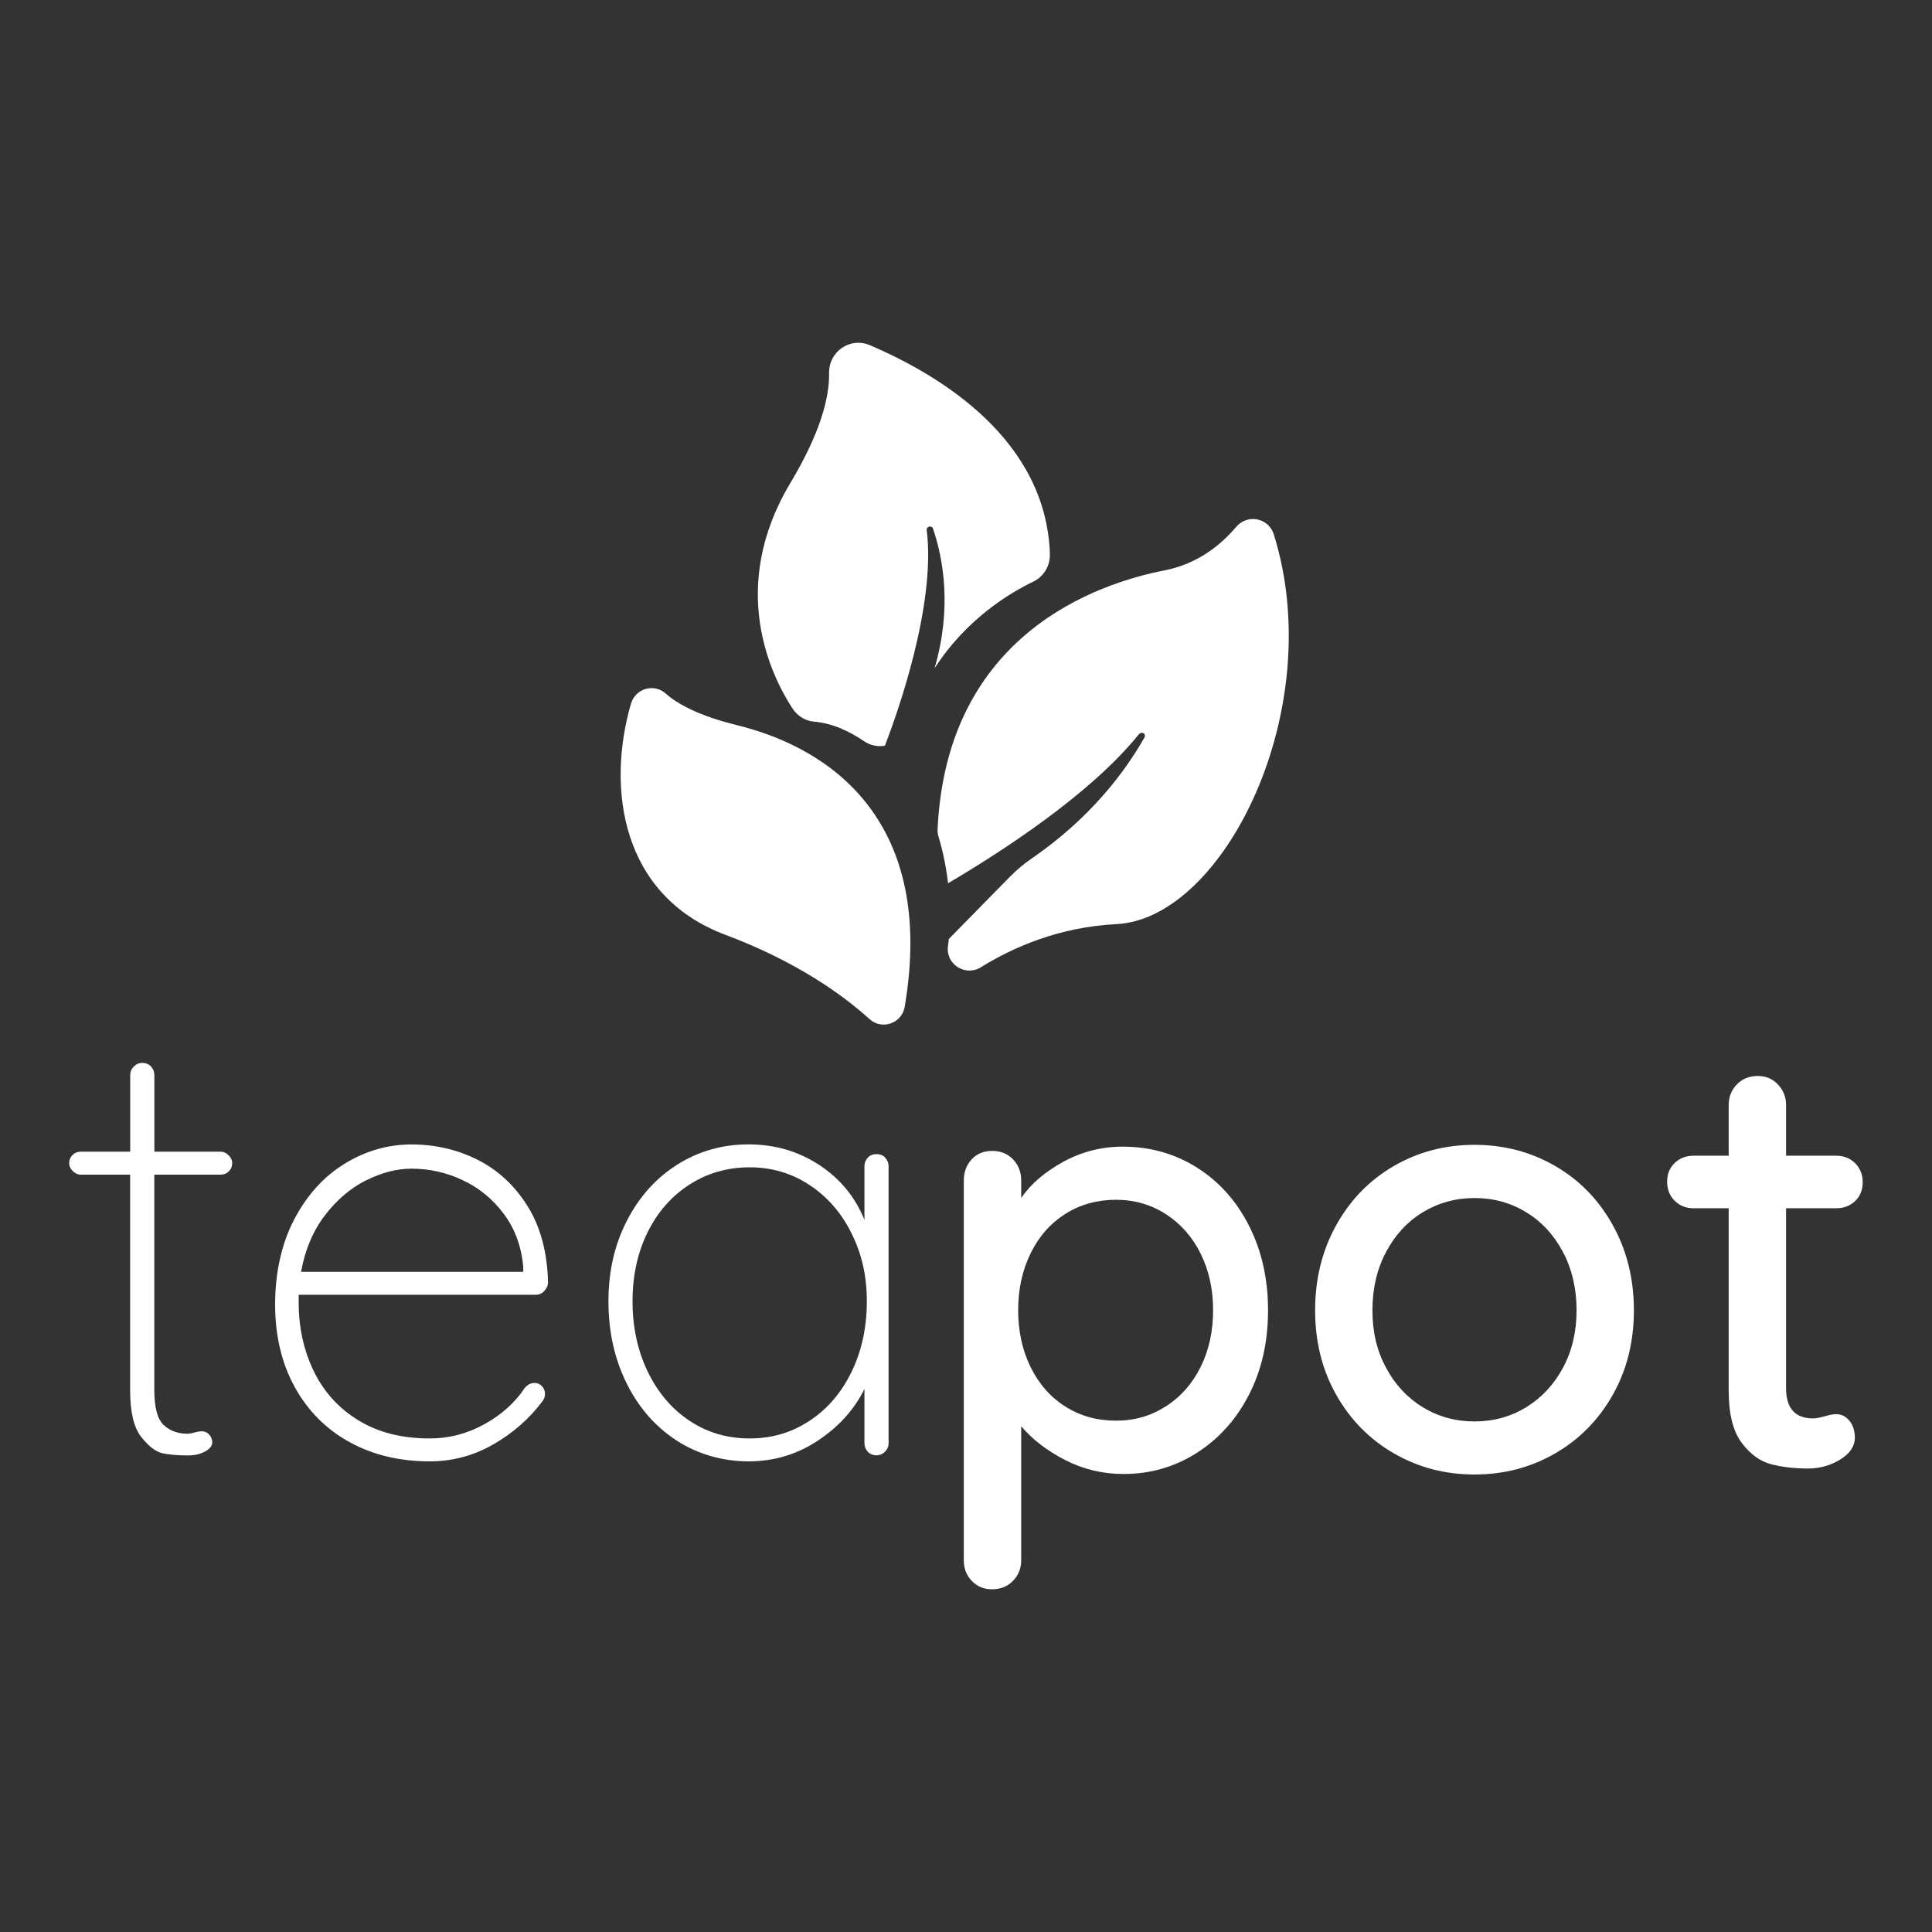
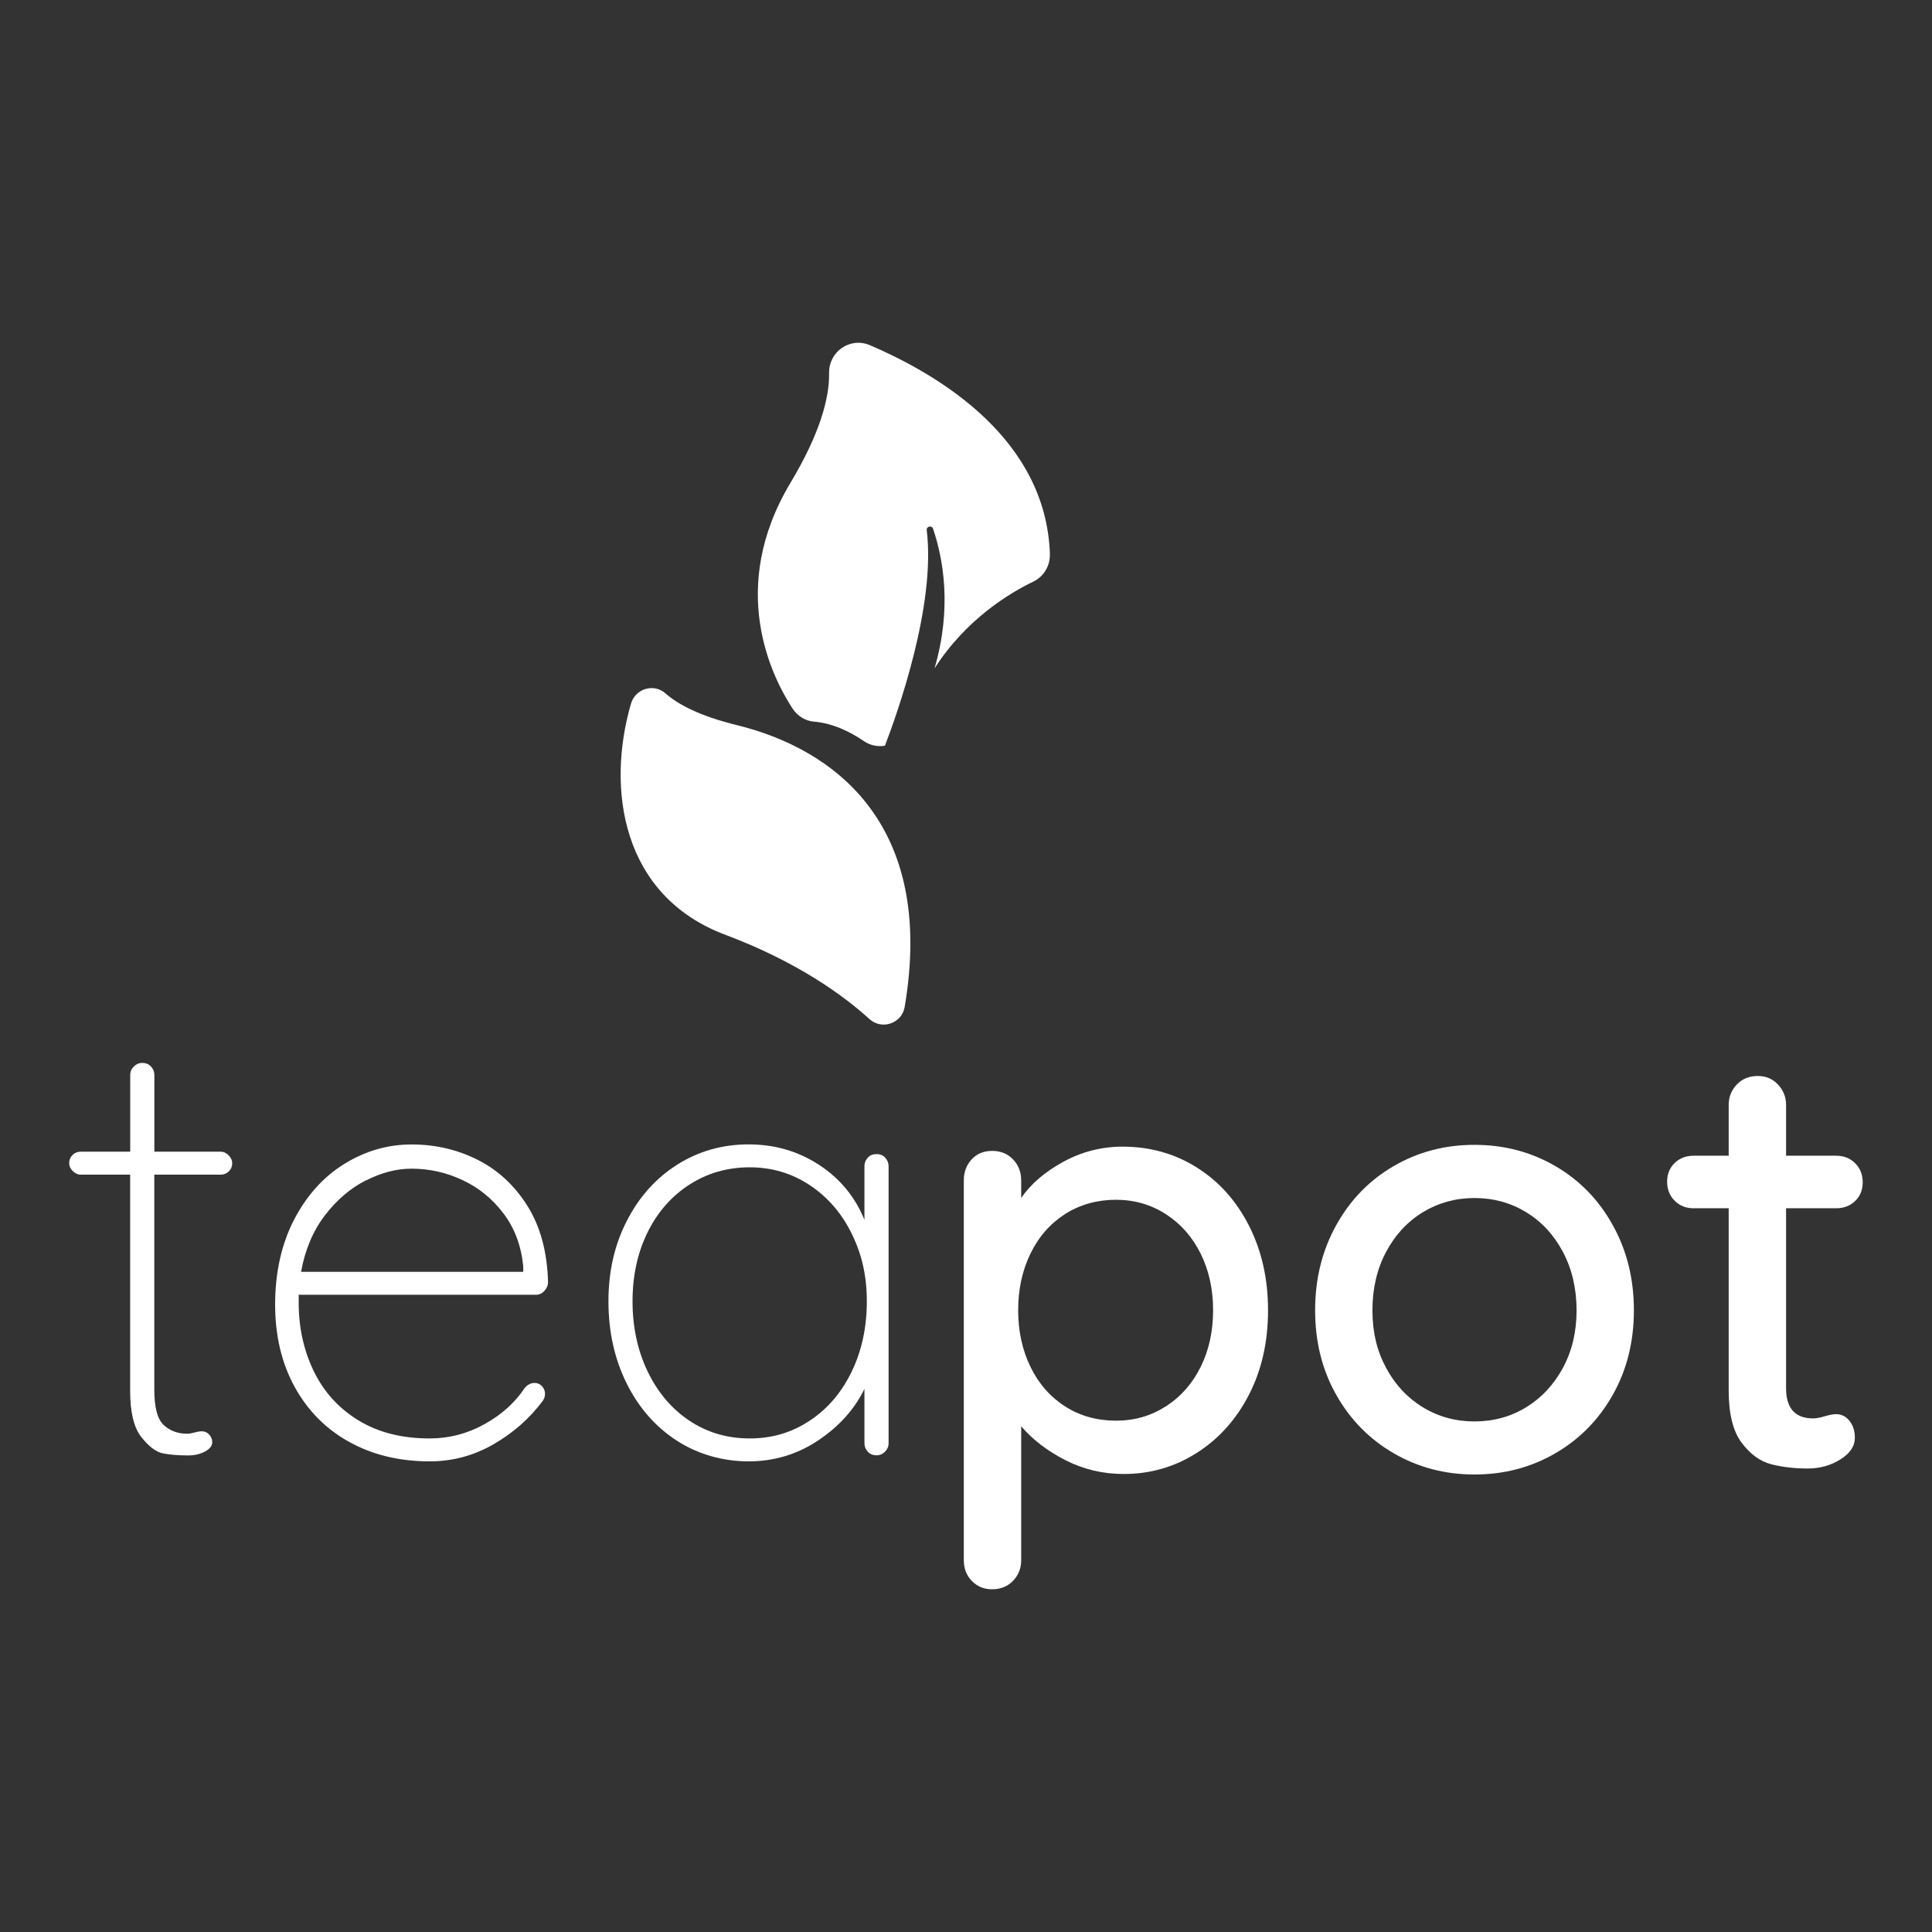
<svg xmlns="http://www.w3.org/2000/svg" id="Layer_1" viewBox="0 0 300 300">
  <rect x="0" y="0" width="300" height="300" fill="#333333" stroke="none" />
  <defs>
    <style>.cls-1{fill:#fff;stroke-width:0px;}</style>
  </defs>
  <path class="cls-1" d="M35.5,179.39c.38.38.56.78.56,1.22,0,.5-.17.92-.52,1.27-.34.34-.77.52-1.27.52h-10.31v33.38c0,2.75.48,4.58,1.45,5.49.97.91,2.2,1.36,3.7,1.36.25,0,.61-.06,1.08-.19.47-.13.86-.19,1.17-.19.44,0,.81.17,1.13.52.31.34.47.74.47,1.17,0,.56-.38,1.05-1.13,1.45-.75.41-1.63.61-2.62.61-1.56,0-2.88-.11-3.94-.33-1.06-.22-2.17-1.06-3.33-2.53-1.16-1.47-1.73-3.86-1.73-7.17v-33.57h-7.69c-.44,0-.84-.19-1.22-.56-.38-.37-.56-.78-.56-1.22,0-.5.17-.92.52-1.27.34-.34.77-.52,1.27-.52h7.69v-11.91c0-.5.19-.94.56-1.31s.81-.56,1.31-.56c.56,0,1.02.19,1.36.56.34.37.52.81.52,1.31v11.91h10.31c.44,0,.84.19,1.22.56Z" />
  <path class="cls-1" d="M84.16,215.25c.31.34.47.74.47,1.17s-.13.81-.37,1.13c-2.06,2.75-4.63,5-7.69,6.75-3.06,1.75-6.34,2.62-9.84,2.62-4.69,0-8.85-1-12.47-3-3.63-2-6.45-4.84-8.49-8.53-2.03-3.69-3.05-7.97-3.05-12.84s.98-9.39,2.95-13.17c1.97-3.78,4.58-6.67,7.83-8.67,3.25-2,6.72-3,10.41-3s7.11.8,10.27,2.39c3.15,1.59,5.73,3.98,7.73,7.17,2,3.19,3.06,7.13,3.19,11.81,0,.5-.19.95-.56,1.36-.37.41-.81.61-1.31.61h-36.85v1.22c0,3.88.78,7.42,2.34,10.64,1.56,3.22,3.87,5.77,6.94,7.64,3.06,1.88,6.75,2.81,11.06,2.81,3,0,5.83-.73,8.48-2.2,2.66-1.47,4.73-3.33,6.24-5.58.44-.56.97-.84,1.59-.84.44,0,.81.17,1.13.51ZM56.83,183.28c-2.41,1.22-4.53,3.03-6.38,5.44-1.84,2.41-3.08,5.33-3.7,8.77h34.5v-.84c-.31-3.19-1.33-5.92-3.05-8.2-1.72-2.28-3.84-4.02-6.37-5.2-2.53-1.19-5.17-1.78-7.92-1.78-2.31,0-4.67.61-7.08,1.83Z" />
  <path class="cls-1" d="M137.46,179.77c.34.38.52.81.52,1.31v43.03c0,.5-.19.94-.56,1.31s-.81.56-1.31.56c-.56,0-1.02-.19-1.36-.56-.34-.38-.52-.81-.52-1.31v-8.44c-1.56,3.19-3.97,5.86-7.22,8.02-3.25,2.16-6.84,3.23-10.78,3.23s-7.84-1.08-11.16-3.23c-3.31-2.16-5.91-5.12-7.78-8.91-1.87-3.78-2.81-8.02-2.81-12.7s.95-8.8,2.86-12.52c1.91-3.72,4.51-6.62,7.83-8.72,3.31-2.09,7-3.14,11.06-3.14s7.72,1.06,10.97,3.19c3.25,2.13,5.59,4.97,7.03,8.53v-8.34c0-.5.17-.94.52-1.31.34-.38.8-.56,1.36-.56s1.02.19,1.36.56ZM125.74,220.6c2.78-1.84,4.95-4.39,6.52-7.64,1.56-3.25,2.34-6.87,2.34-10.88s-.78-7.31-2.34-10.5c-1.56-3.19-3.74-5.7-6.52-7.55-2.78-1.84-5.89-2.77-9.33-2.77s-6.55.89-9.33,2.67c-2.78,1.78-4.95,4.25-6.52,7.41-1.56,3.16-2.34,6.74-2.34,10.73s.78,7.63,2.34,10.88c1.56,3.25,3.72,5.8,6.47,7.64,2.75,1.84,5.87,2.77,9.38,2.77s6.55-.92,9.33-2.77Z" />
  <path class="cls-1" d="M185.84,181.29c3.44,2.16,6.14,5.17,8.11,9.05,1.97,3.88,2.95,8.25,2.95,13.13s-.98,9.24-2.95,13.08c-1.97,3.84-4.67,6.86-8.11,9.05-3.44,2.19-7.22,3.28-11.34,3.28-3.25,0-6.28-.72-9.09-2.16-2.81-1.44-5.09-3.19-6.84-5.25v20.81c0,1.25-.42,2.31-1.27,3.19-.84.87-1.92,1.31-3.23,1.31s-2.3-.42-3.14-1.27c-.84-.84-1.27-1.92-1.27-3.24v-58.97c0-1.31.41-2.4,1.22-3.28.81-.87,1.87-1.31,3.19-1.31s2.39.44,3.23,1.31c.84.88,1.27,1.97,1.27,3.28v2.72c1.5-2.19,3.69-4.06,6.56-5.63,2.87-1.56,5.94-2.34,9.19-2.34,4.25,0,8.09,1.08,11.53,3.24ZM181.06,218.37c2.31-1.5,4.11-3.55,5.39-6.14,1.28-2.59,1.92-5.52,1.92-8.77s-.64-6.17-1.92-8.77c-1.28-2.59-3.08-4.64-5.39-6.14-2.31-1.5-4.91-2.25-7.78-2.25s-5.56.73-7.87,2.2c-2.31,1.47-4.11,3.52-5.39,6.14-1.28,2.62-1.92,5.56-1.92,8.81s.64,6.19,1.92,8.81c1.28,2.62,3.08,4.67,5.39,6.14,2.31,1.47,4.94,2.2,7.87,2.2s5.47-.75,7.78-2.25Z" />
  <path class="cls-1" d="M250.43,216.59c-2.19,3.88-5.17,6.91-8.95,9.09-3.78,2.19-7.96,3.28-12.52,3.28s-8.73-1.09-12.52-3.28c-3.78-2.19-6.77-5.22-8.95-9.09-2.19-3.87-3.28-8.25-3.28-13.13s1.09-9.28,3.28-13.22c2.19-3.94,5.17-7,8.95-9.19,3.78-2.19,7.95-3.28,12.52-3.28s8.73,1.09,12.52,3.28c3.78,2.19,6.77,5.25,8.95,9.19,2.19,3.94,3.28,8.34,3.28,13.22s-1.09,9.25-3.28,13.13ZM242.7,194.42c-1.41-2.66-3.31-4.72-5.72-6.19-2.41-1.47-5.08-2.2-8.02-2.2s-5.61.74-8.02,2.2c-2.41,1.47-4.31,3.53-5.72,6.19-1.41,2.66-2.11,5.67-2.11,9.05s.7,6.28,2.11,8.91c1.41,2.63,3.31,4.67,5.72,6.14,2.4,1.47,5.08,2.2,8.02,2.2s5.61-.73,8.02-2.2c2.4-1.47,4.31-3.52,5.72-6.14,1.41-2.62,2.11-5.59,2.11-8.91s-.7-6.39-2.11-9.05Z" />
  <path class="cls-1" d="M277.34,187.62v27.94c0,3.13,1.41,4.69,4.22,4.69.44,0,1.03-.11,1.78-.33.75-.22,1.34-.33,1.78-.33.81,0,1.5.34,2.06,1.03.56.69.84,1.56.84,2.63,0,1.31-.75,2.44-2.25,3.37-1.5.94-3.19,1.41-5.06,1.41-2.06,0-3.95-.22-5.67-.66-1.72-.44-3.25-1.55-4.59-3.33-1.34-1.78-2.02-4.48-2.02-8.11v-28.31h-5.44c-1.19,0-2.17-.39-2.95-1.17-.78-.78-1.17-1.77-1.17-2.95s.39-2.16,1.17-2.91c.78-.75,1.77-1.13,2.95-1.13h5.44v-7.88c0-1.25.42-2.31,1.27-3.19.84-.87,1.92-1.31,3.23-1.31s2.3.44,3.14,1.31c.84.88,1.27,1.94,1.27,3.19v7.88h7.78c1.19,0,2.17.39,2.95,1.17.78.78,1.17,1.77,1.17,2.95s-.39,2.16-1.17,2.91c-.78.75-1.77,1.13-2.95,1.13h-7.78Z" />
-   <path class="cls-1" d="M173.35,143.5c-8.87.44-16.04,3.59-21.05,6.7-2.4,1.49-5.48-.48-5.1-3.27.05-.38.09-.75.14-1.13l9.42-9.6c1.02-1.03,2.13-1.99,3.32-2.81,9.29-6.35,14.68-13.66,17.61-18.84.36-.65-.42-1.07-.9-.47-7.5,9.29-21.37,18.24-29.57,23.07-.42-3.51-1.16-6.17-1.49-7.25-.11-.36-.16-.76-.14-1.15,1.42-30.35,24.9-38.16,35.23-40.18,5.2-1.01,8.81-4.01,11.13-6.75,1.75-2.06,5.05-1.42,5.85,1.17,8.46,27.07-7.7,59.67-24.44,60.51Z" />
  <path class="cls-1" d="M163.02,86.05c.06,1.81-.95,3.49-2.58,4.27-3.6,1.73-10.38,5.77-15.31,13.44-.01-.01,0-.02,0-.03,2.7-9.3,1.36-16.88-.25-21.64-.2-.56-1.05-.36-.98.23,1.45,11.68-4.59,28.54-6.49,33.47-1.08.19-2.26-.02-3.27-.71-2.16-1.48-4.84-2.78-7.77-3.03-1.35-.11-2.55-.89-3.3-2.02-3.26-4.99-10.13-18.7-.33-35.05,4.66-7.79,6.06-13.26,6-17.05-.06-3.34,3.26-5.64,6.33-4.33,11.19,4.79,27.38,14.74,27.96,32.46Z" />
  <path class="cls-1" d="M140.48,156.35c-.44,2.57-3.55,3.64-5.47,1.89-4.01-3.64-11.15-8.87-22.39-13.09-16.1-6.04-18.49-22.67-14.64-35.89.68-2.33,3.54-3.2,5.36-1.59,1.93,1.71,5.3,3.51,11.09,4.93,14.92,3.66,30.89,15.21,26.05,43.74Z" />
</svg>